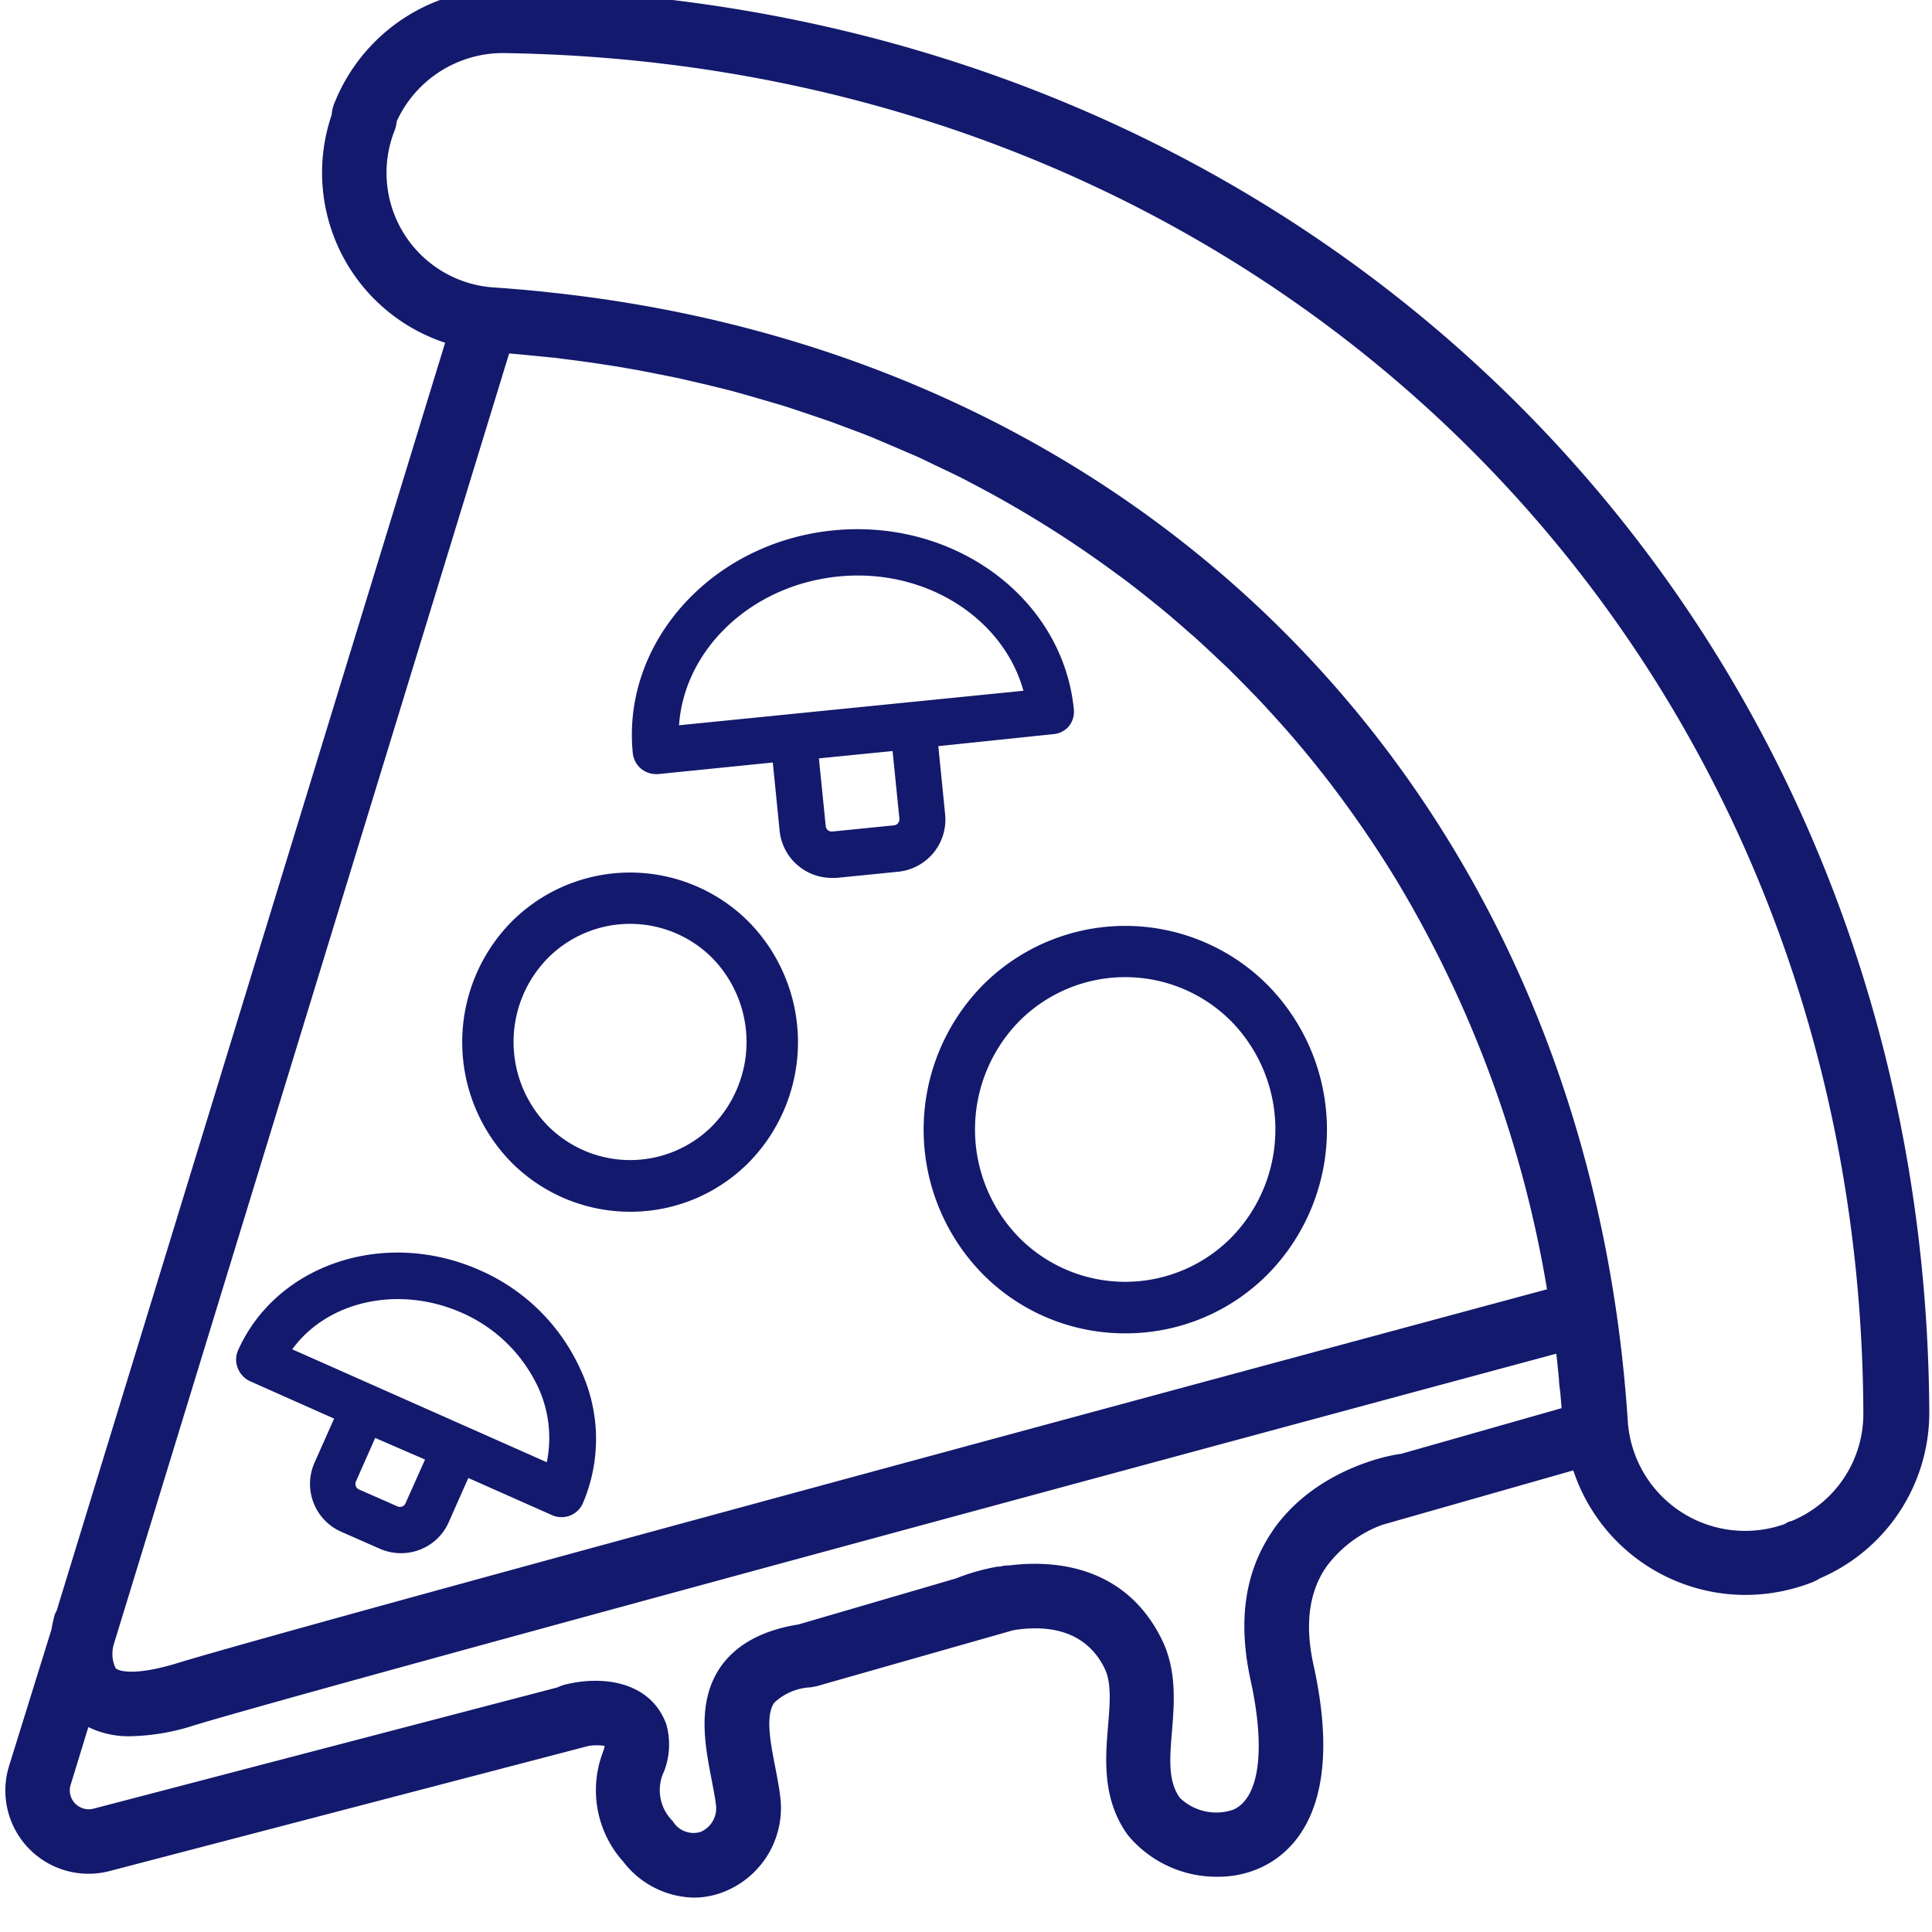
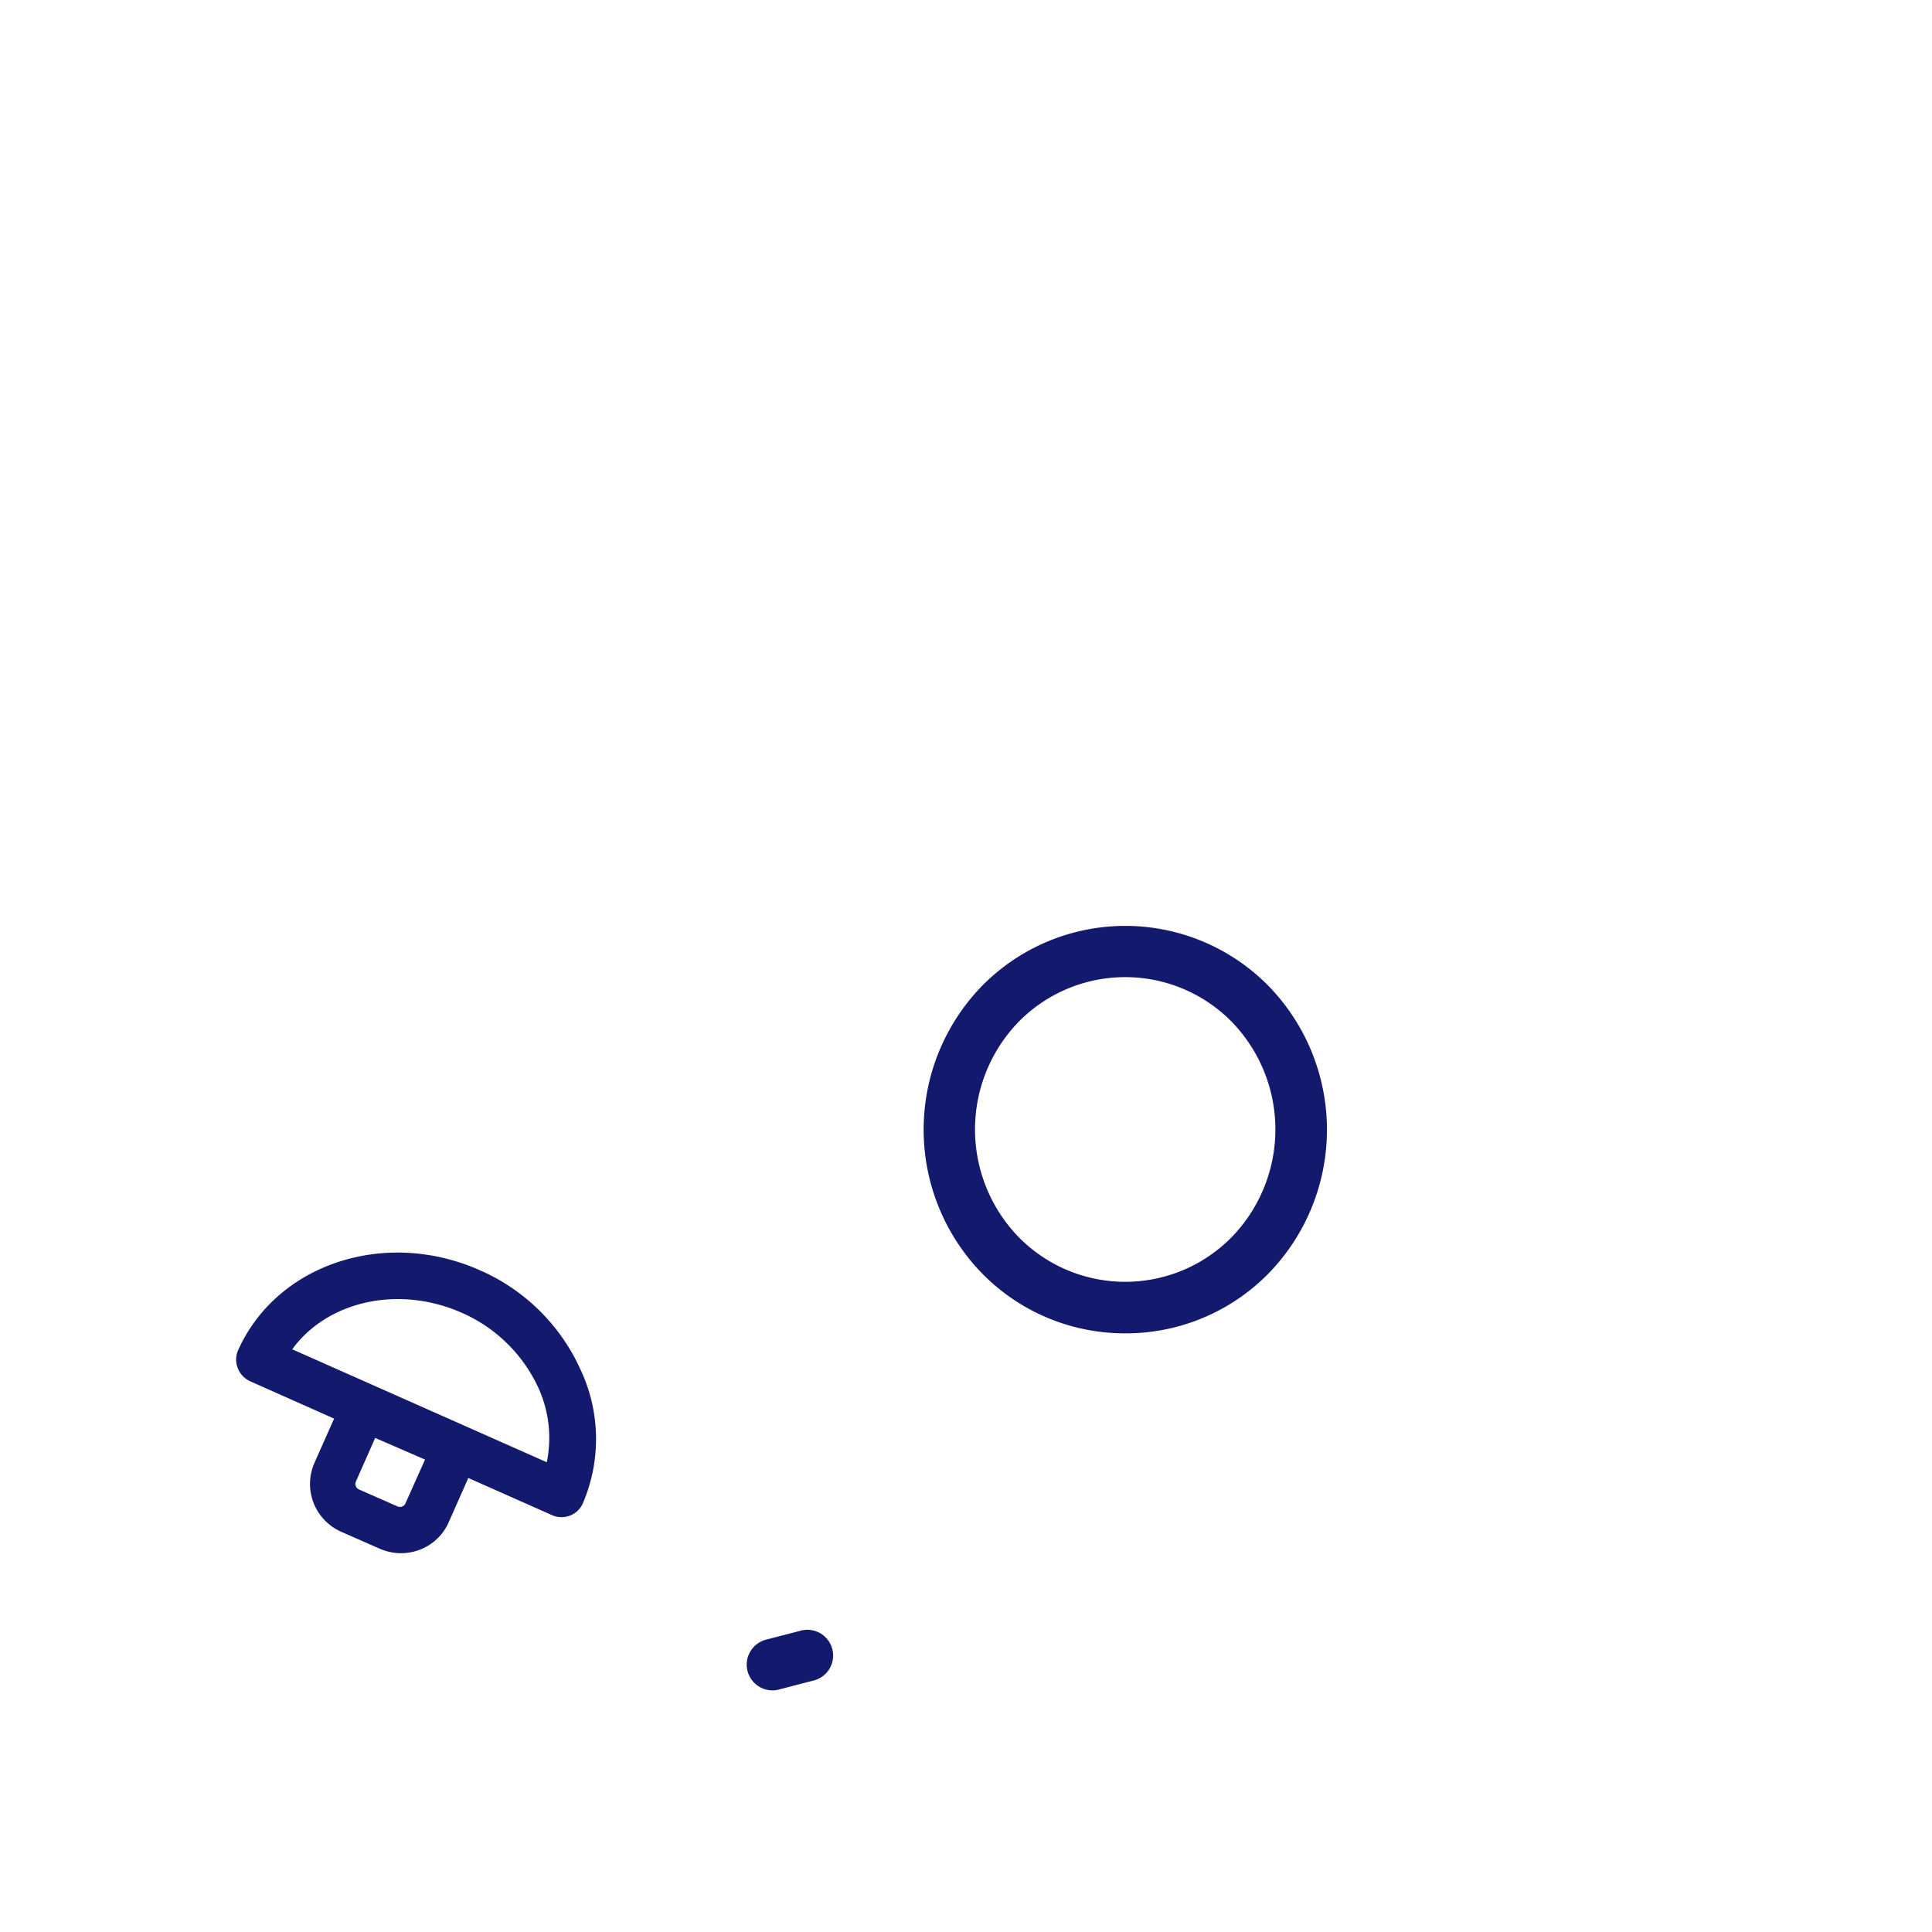
<svg xmlns="http://www.w3.org/2000/svg" id="Vrstva_1" data-name="Vrstva 1" viewBox="0 0 150 150">
  <defs>
    <style>.cls-1{fill:#13196c;}</style>
  </defs>
  <title>icon</title>
  <path class="cls-1" d="M87.36,103.52a15.5,15.5,0,0,1-11.09-4.63h0a16,16,0,0,1,0-22.37,15.6,15.6,0,0,1,22.19,0,16,16,0,0,1,0,22.38A15.51,15.51,0,0,1,87.36,103.52Zm-8.25-7.45a11.59,11.59,0,0,0,16.5,0,12,12,0,0,0,0-16.76,11.6,11.6,0,0,0-16.5,0A12,12,0,0,0,79.11,96.07Z" />
  <path class="cls-1" d="M60,131.24a2,2,0,0,1-.51-3.94l2.62-.68a2,2,0,1,1,1,3.87l-2.62.68A1.79,1.79,0,0,1,60,131.24Z" />
-   <path class="cls-1" d="M83.37,55.05c-.86-8.59-9.24-14.81-18.68-13.87s-16.42,8.7-15.56,17.3a1.81,1.81,0,0,0,1.79,1.62h.18L60,59.2l.53,5.3a4.07,4.07,0,0,0,4,3.66l.41,0,4.8-.48h0a4.07,4.07,0,0,0,3.64-4.45l-.53-5.3L81.76,57A1.76,1.76,0,0,0,83,56.37,1.8,1.8,0,0,0,83.37,55.05ZM69.72,63.91a.44.44,0,0,1-.31.17l-4.8.48a.48.48,0,0,1-.34-.11.44.44,0,0,1-.16-.31l-.53-5.26,5.72-.57.53,5.26A.46.46,0,0,1,69.72,63.91Zm-17-7.6c.4-5.87,5.58-10.87,12.36-11.55S77.9,48,79.46,53.63Z" />
-   <path class="cls-1" d="M48.92,94.08a13,13,0,0,1-9.24-3.86h0a13.32,13.32,0,0,1,0-18.62,13,13,0,0,1,18.48,0,13.33,13.33,0,0,1,0,18.63A12.94,12.94,0,0,1,48.92,94.08ZM42.53,87.4a9,9,0,0,0,12.79,0,9.32,9.32,0,0,0,0-13,9,9,0,0,0-12.8,0A9.29,9.29,0,0,0,42.53,87.4Z" />
  <path class="cls-1" d="M45.05,106.29a15.26,15.26,0,0,0-7.82-7.68c-7.36-3.26-15.78-.46-18.76,6.26a1.76,1.76,0,0,0,0,1.37,1.83,1.83,0,0,0,.95,1l6.52,2.9-1.52,3.42a4.06,4.06,0,0,0,2.06,5.36l3,1.32h0a4.14,4.14,0,0,0,1.65.35,4.1,4.1,0,0,0,1.46-.27,4,4,0,0,0,2.25-2.14l1.52-3.43,6.51,2.89a1.74,1.74,0,0,0,.73.15,1.79,1.79,0,0,0,1.65-1.07A12.66,12.66,0,0,0,45.05,106.29ZM31.48,116.72a.44.44,0,0,1-.25.24.45.45,0,0,1-.36,0l-3-1.32a.44.44,0,0,1-.24-.25.45.45,0,0,1,0-.36l1.5-3.39L33,113.32Zm11-3.18-19.79-8.78c2.71-3.73,8.2-5,13.11-2.86a11.73,11.73,0,0,1,6,5.85A9.38,9.38,0,0,1,42.45,113.54Z" />
-   <path class="cls-1" d="M39.08-.88H39a14.1,14.1,0,0,0-13,8.8,2.93,2.93,0,0,0-.25,1,13.9,13.9,0,0,0,8.81,17.69L4.4,125.05a3,3,0,0,0-.15.31A10.65,10.65,0,0,0,4,126.5L.71,137.09a6.46,6.46,0,0,0,7.83,8.17l37.17-9.71a4.08,4.08,0,0,1,1.23,0c0,.18-.11.39-.16.57a8.3,8.3,0,0,0,1.61,8.42,7.08,7.08,0,0,0,5.46,2.79,6.38,6.38,0,0,0,2.57-.54,7,7,0,0,0,4.15-7.36c-.09-.73-.24-1.49-.38-2.23-.37-1.88-.78-4-.08-5A4.45,4.45,0,0,1,63,131a1.41,1.41,0,0,0,.22-.06h.1l15.35-4.37c2.33-.38,5.55-.22,7.11,3,.53,1.12.39,2.72.25,4.41-.21,2.54-.48,5.7,1.53,8.49a8.94,8.94,0,0,0,7,3.24,7.91,7.91,0,0,0,3.26-.68c2.59-1.16,6.59-4.74,4.17-15.72-.7-3.15-.37-5.73,1-7.68a9.44,9.44,0,0,1,4.32-3.24l14.84-4.23a14.09,14.09,0,0,0,13.38,9.67,14.35,14.35,0,0,0,5.22-1,3.35,3.35,0,0,0,.53-.28,14,14,0,0,0,8.51-12.88C149.48,47.52,101.93,0,39.08-.88Zm4,28.66,1.64.21c.81.11,1.62.22,2.42.35.55.08,1.09.17,1.64.27.78.13,1.56.28,2.33.44.55.1,1.1.22,1.65.33L55,29.9l1.66.41q1.07.29,2.13.6l1.68.49c.67.2,1.34.43,2,.65l1.71.58c.63.22,1.25.46,1.87.69s1.18.44,1.76.68l1.67.71,1.86.8c.46.21.91.44,1.37.66.69.33,1.39.65,2.07,1,.19.09.37.2.55.29A84.84,84.84,0,0,1,86.8,44.63l.32.23c.82.61,1.62,1.24,2.41,1.88l.46.37c.77.63,1.52,1.27,2.26,1.93l.5.43c.73.66,1.44,1.33,2.15,2l.49.46q1,1,2.07,2.1l.46.48c.67.73,1.34,1.46,2,2.21l.41.47c.66.77,1.3,1.54,1.93,2.33.12.15.23.3.35.44.64.81,1.26,1.64,1.87,2.47l.28.39c.62.86,1.23,1.74,1.82,2.63l.2.3c.61.92,1.2,1.86,1.78,2.82l.09.15a90.39,90.39,0,0,1,11.46,31.38c-13.46,3.63-96.47,26-106.46,29.06-3.07.93-4.41.63-4.68.35a2.64,2.64,0,0,1-.15-1.8L39.53,27.44l1,.09Zm55.78,91c-2.19,3.14-2.78,7-1.77,11.64,1.19,5.41.69,9.18-1.33,10.08a4.07,4.07,0,0,1-4.16-.92c-.93-1.29-.78-3.08-.61-5.15s.39-4.64-.72-7c-2.61-5.48-7.73-6.41-11.91-5.89a2.54,2.54,0,0,0-.72.09l-.17,0a16.41,16.41,0,0,0-3.25.92L62,126.12c-2.76.44-4.77,1.52-6,3.22-1.93,2.72-1.28,6.11-.75,8.83.13.69.26,1.34.33,1.91a2,2,0,0,1-1.16,2.14,1.87,1.87,0,0,1-2.18-.82,3.38,3.38,0,0,1-.68-3.88,5.78,5.78,0,0,0,.17-3.65c-1-2.75-3.75-3.61-6.49-3.32h0a10.11,10.11,0,0,0-1.44.26,3.28,3.28,0,0,0-.52.2l-36,9.41a1.48,1.48,0,0,1-1.45-.4,1.46,1.46,0,0,1-.34-1.46l1.37-4.47a7.14,7.14,0,0,0,3.32.71,17,17,0,0,0,4.91-.85c9.66-2.94,91-24.88,105.74-28.85.08.65.14,1.31.21,2,0,.41.09.82.12,1.23s.06.65.08,1l-12.47,3.55C107.65,113,102.05,114.17,98.83,118.81Zm40.14-.68a2.38,2.38,0,0,0-.45.23,9.13,9.13,0,0,1-12.17-8C123.25,62.57,90,27.9,43.12,22.75c-1.57-.18-3.15-.32-4.76-.43h0a8.92,8.92,0,0,1-7.73-12.17,2.67,2.67,0,0,0,.17-.73A9.08,9.08,0,0,1,39,4.12h0c60,.81,105.45,46.22,105.67,105.62A9,9,0,0,1,139,118.13Z" />
</svg>